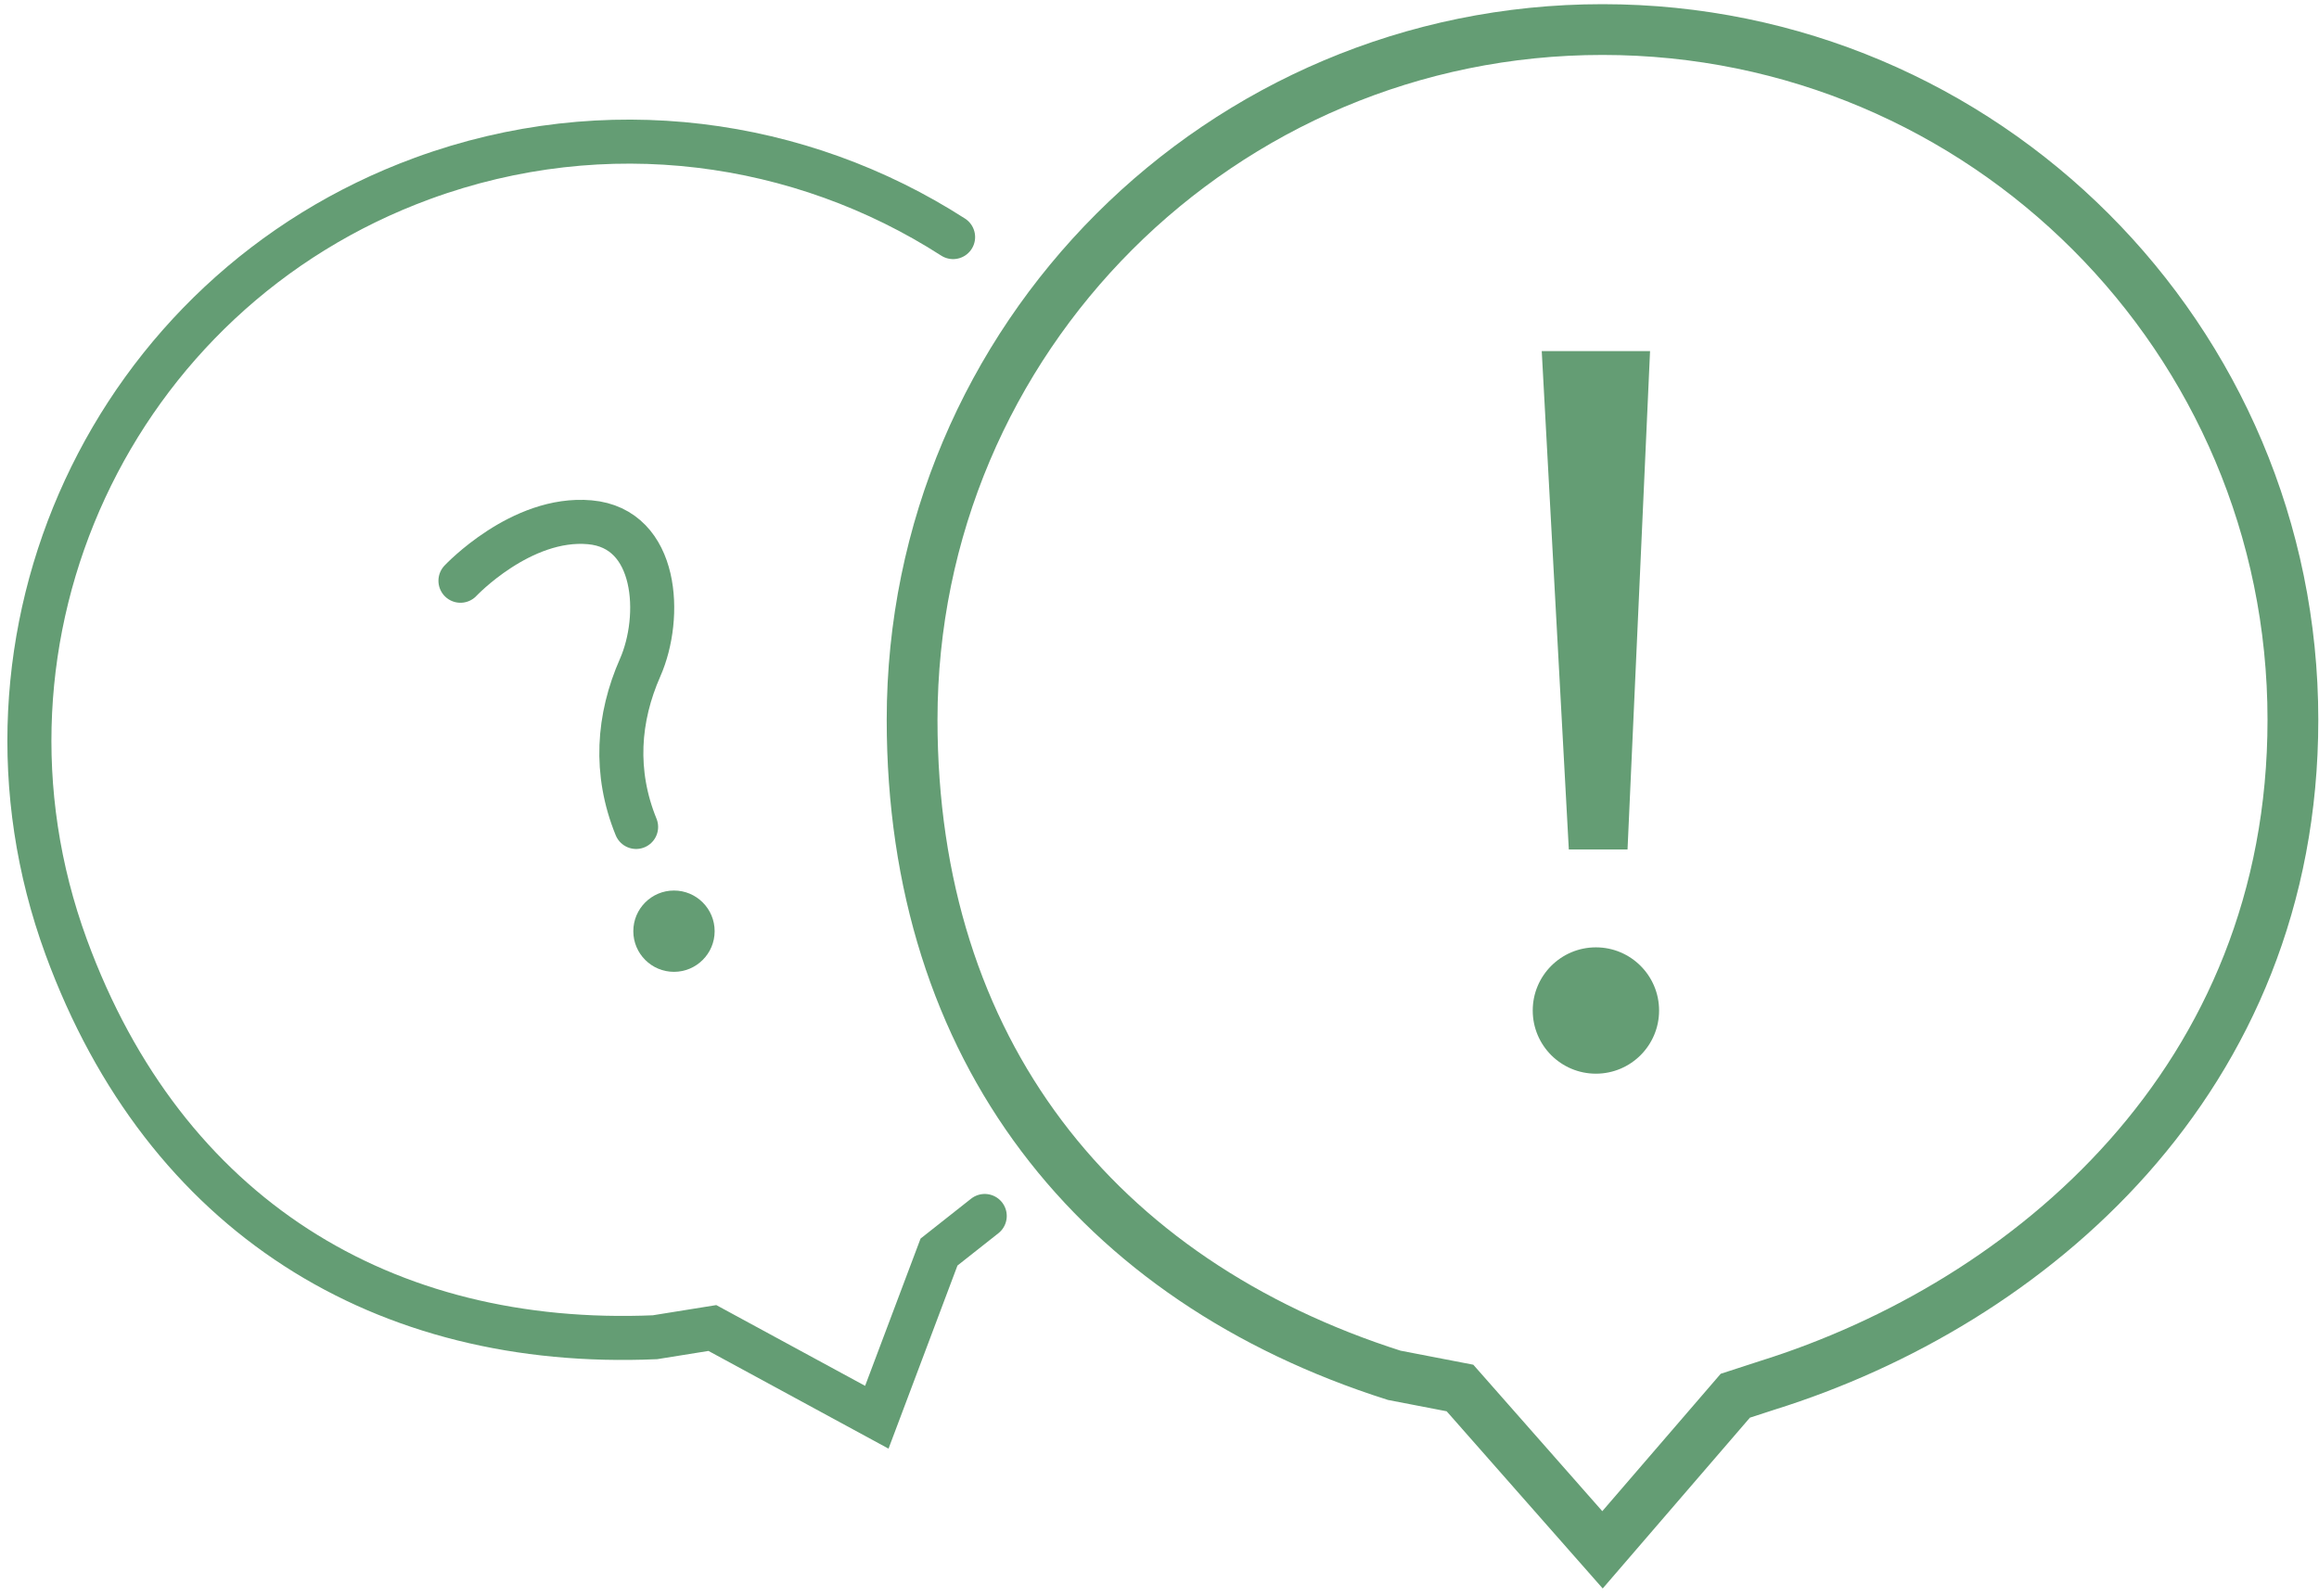
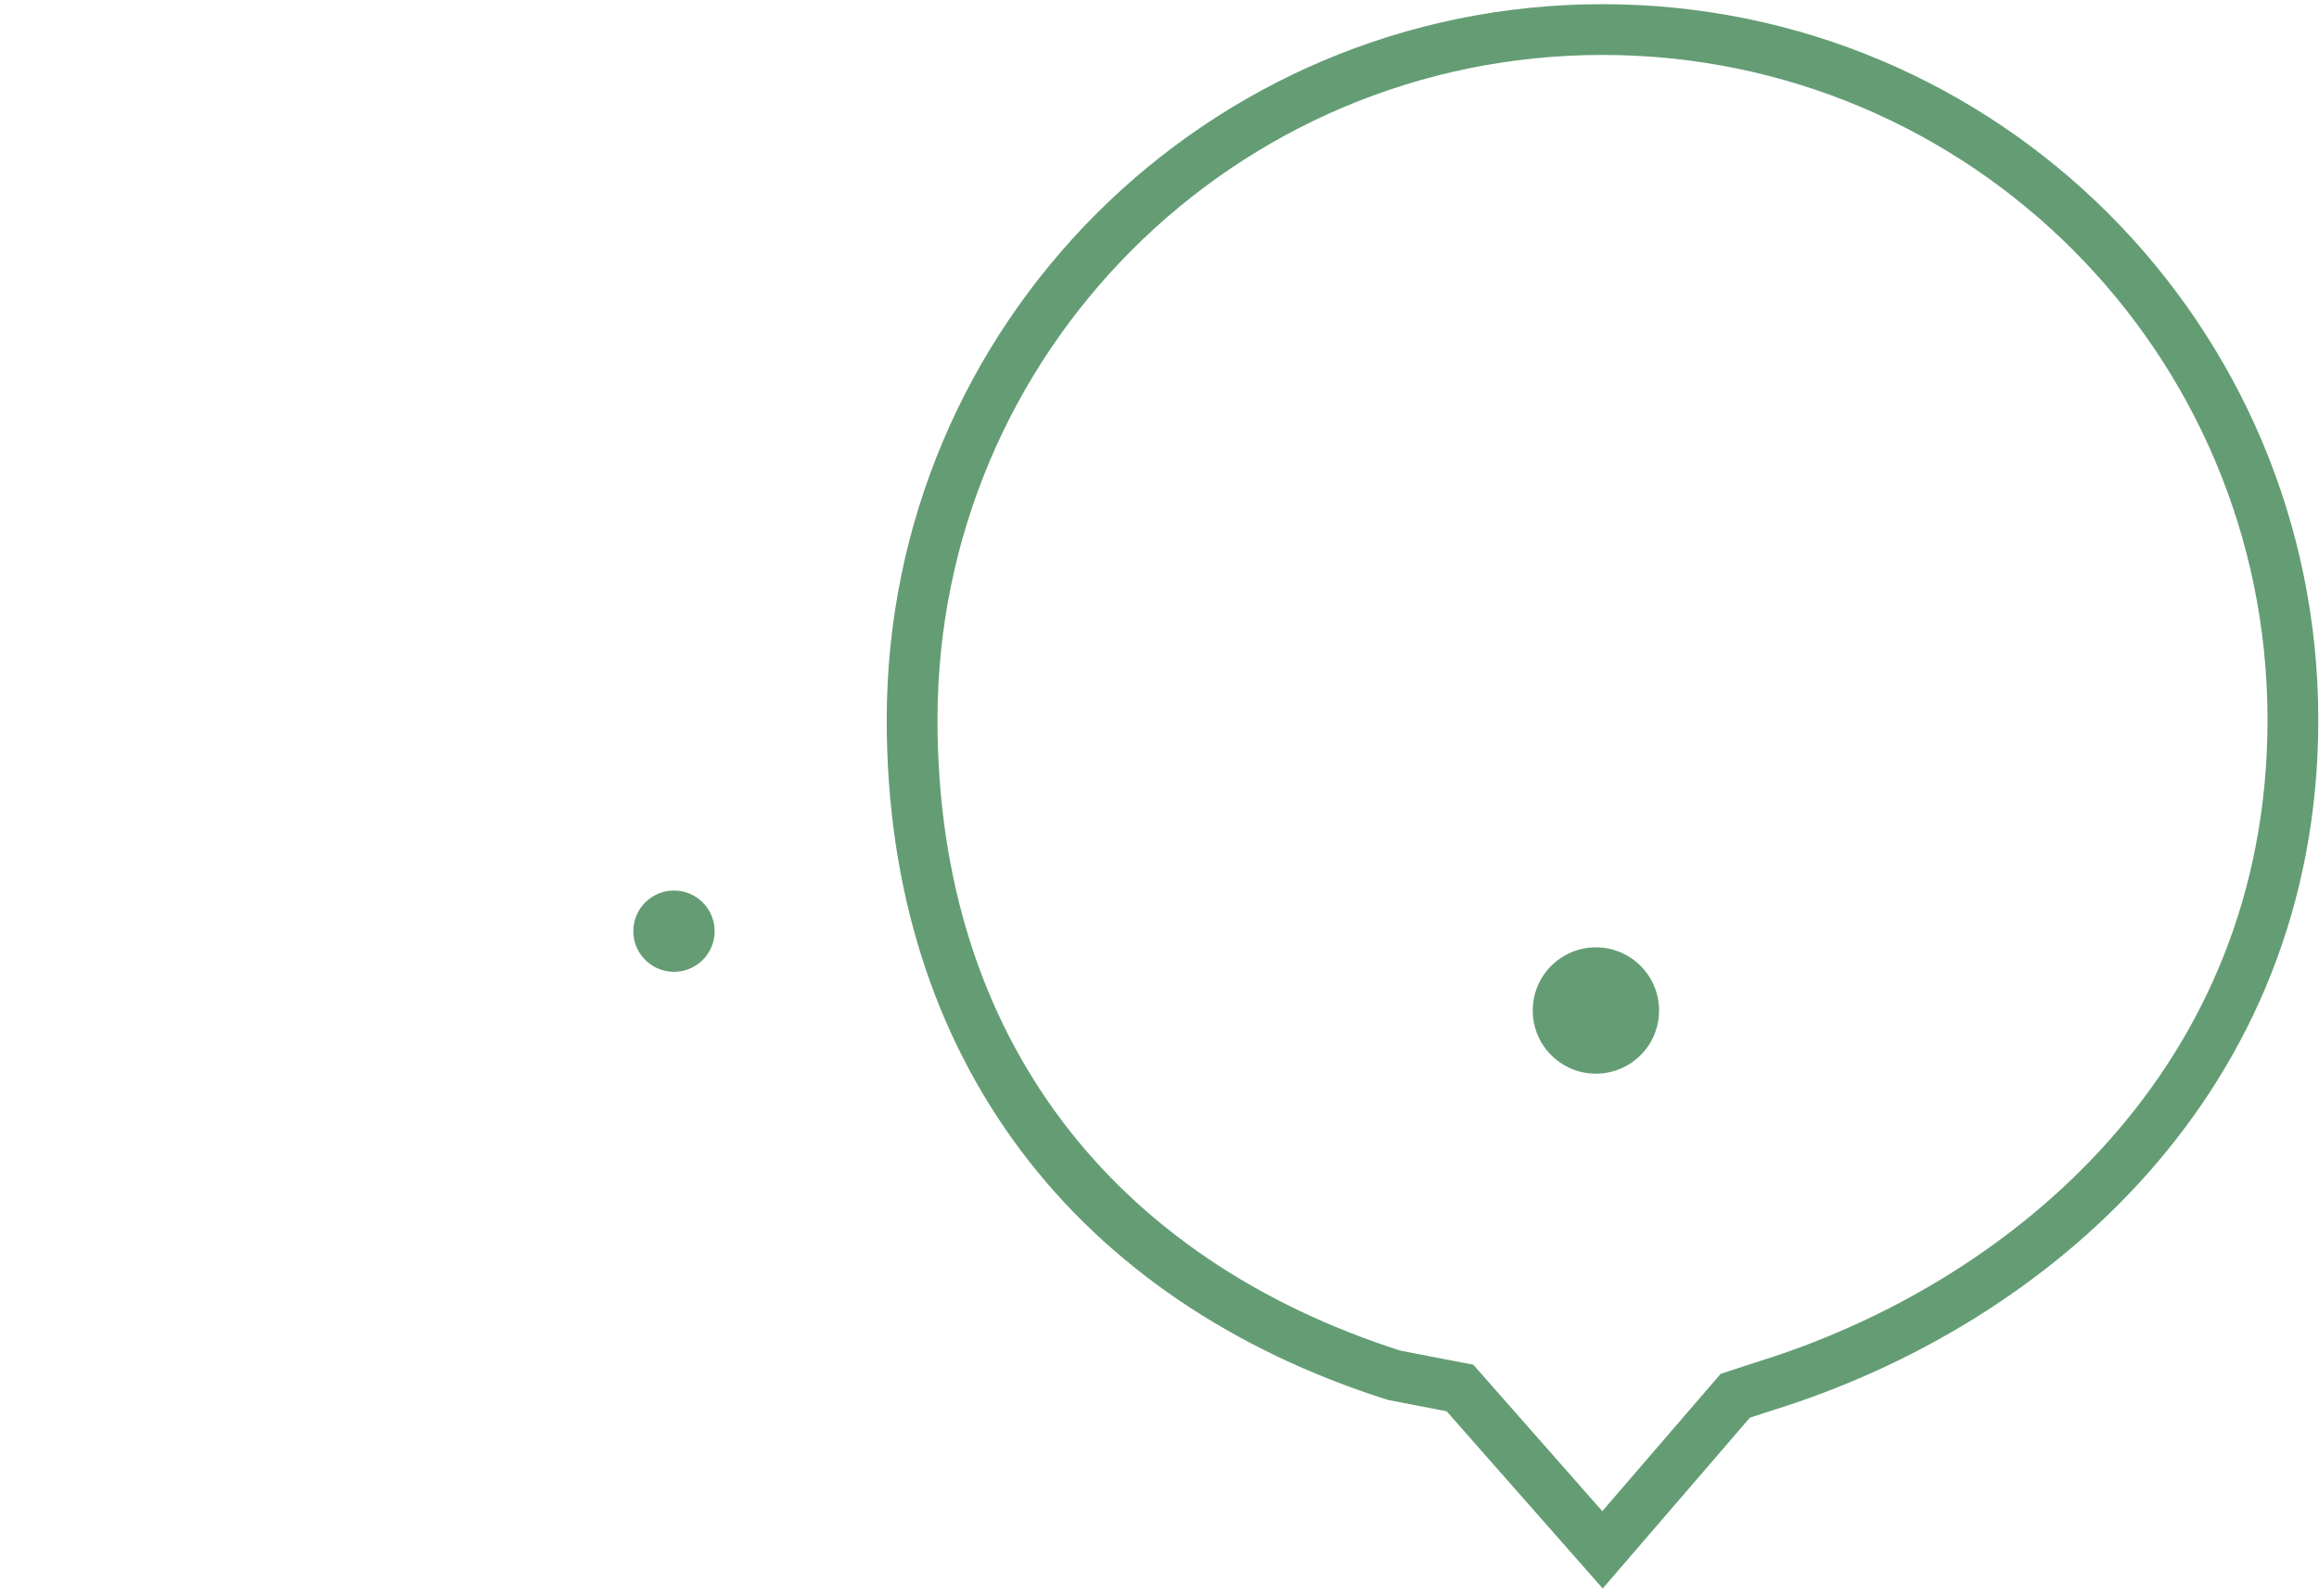
<svg xmlns="http://www.w3.org/2000/svg" width="183" height="126" viewBox="0 0 183 126" fill="none">
  <path d="M180.941 56.815C180.941 26.729 156.552 2.333 126.459 2.333C96.365 2.333 71.977 26.721 71.977 56.815C71.977 82.909 86.558 101.083 110.022 108.557L115.212 109.559L126.459 122.332L136.939 110.169L139.443 109.355C160.176 102.875 180.941 85.241 180.941 56.815Z" stroke="#649D74" stroke-width="4.007" stroke-miterlimit="10" stroke-linecap="round" />
-   <path d="M75.212 18.714C63.182 10.981 47.803 8.782 33.339 14.081C8.818 23.074 -3.768 50.232 5.225 74.754C13.021 96.019 30.333 106.468 51.685 105.552L56.217 104.824L69.193 111.868L74.101 98.829L77.709 95.98" stroke="#649D74" stroke-width="3.475" stroke-miterlimit="10" stroke-linecap="round" />
-   <path d="M36.336 45.84C36.336 45.84 41.118 40.745 46.534 41.223C51.95 41.7 52.271 48.713 50.518 52.689C48.765 56.665 48.444 60.97 50.197 65.274" stroke="#649D74" stroke-width="3.475" stroke-miterlimit="10" stroke-linecap="round" />
  <path d="M53.185 76.71C54.958 76.71 56.395 75.273 56.395 73.501C56.395 71.729 54.958 70.292 53.185 70.292C51.413 70.292 49.977 71.729 49.977 73.501C49.977 75.273 51.413 76.71 53.185 76.71Z" fill="#649D74" />
  <path d="M125.939 84.749C128.692 84.749 130.924 82.516 130.924 79.763C130.924 77.01 128.692 74.777 125.939 74.777C123.185 74.777 120.953 77.01 120.953 79.763C120.953 82.516 123.185 84.749 125.939 84.749Z" fill="#649D74" />
-   <path d="M123.801 67.052L121.664 27.714H130.211L128.434 67.052H123.801Z" fill="#649D74" />
+   <path d="M123.801 67.052H130.211L128.434 67.052H123.801Z" fill="#649D74" />
</svg>